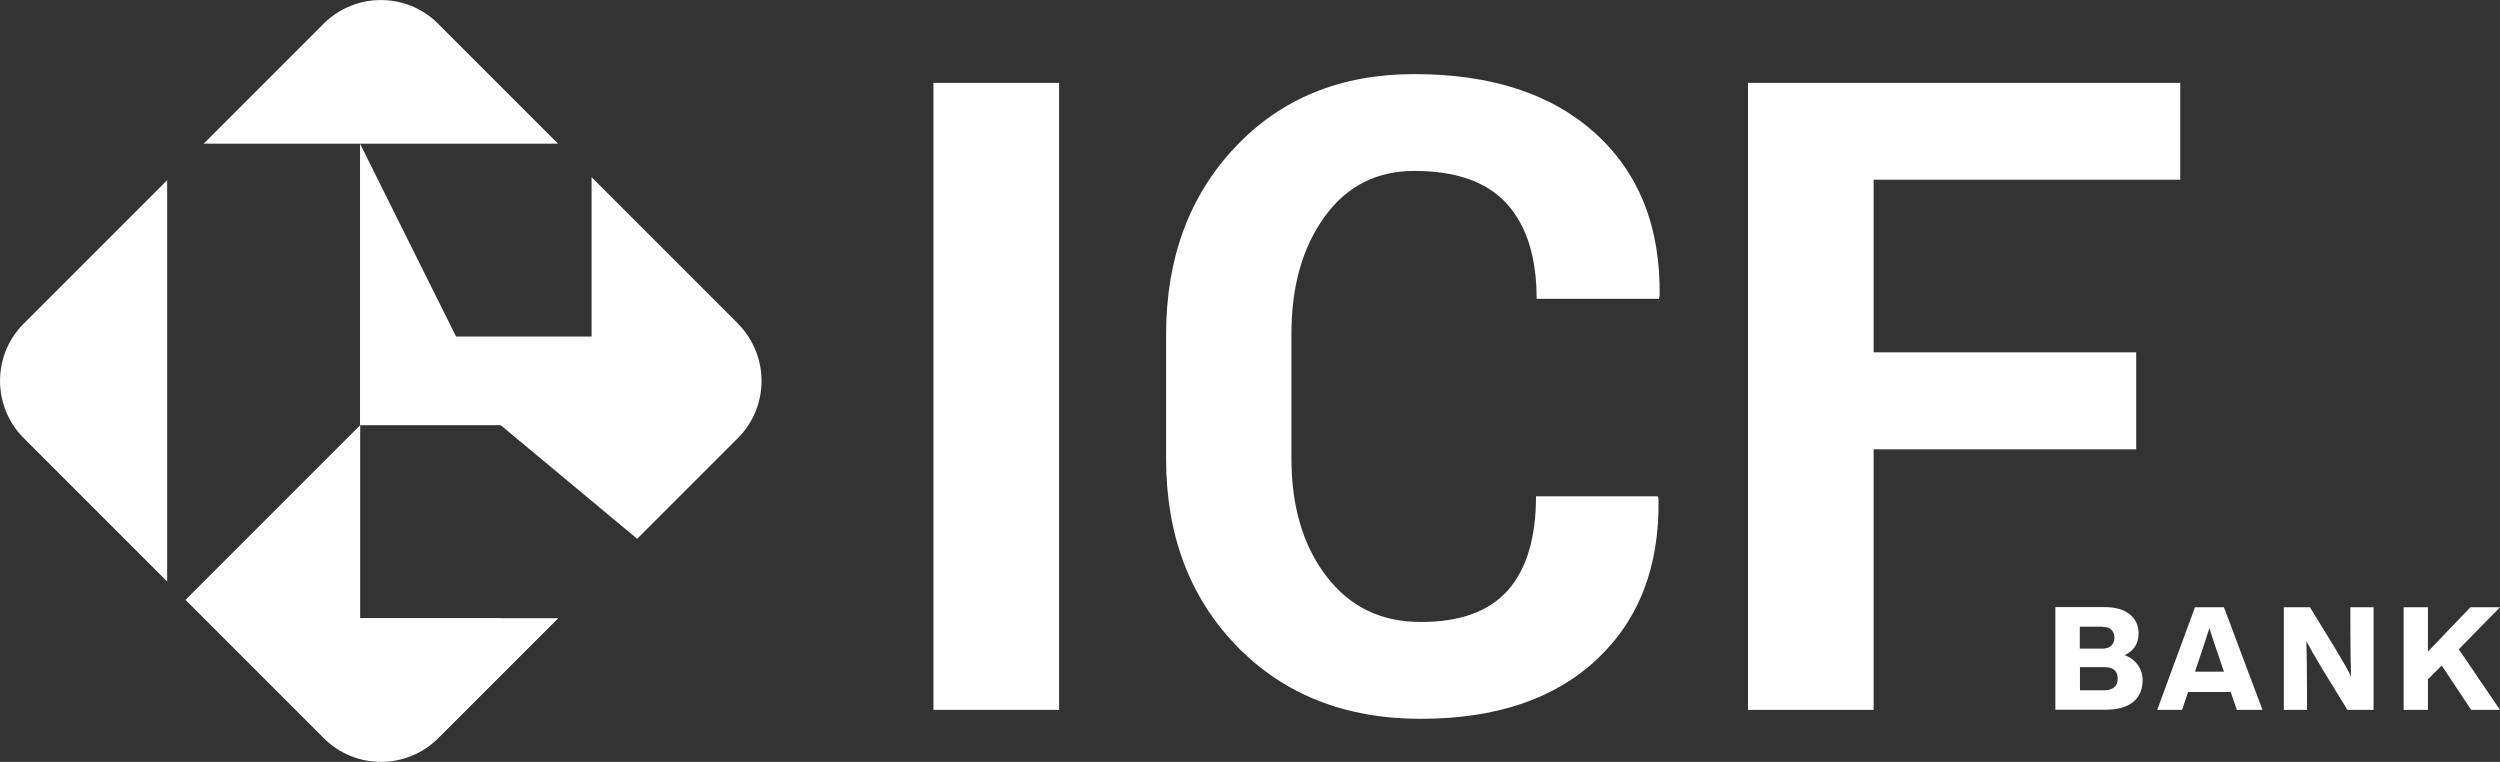
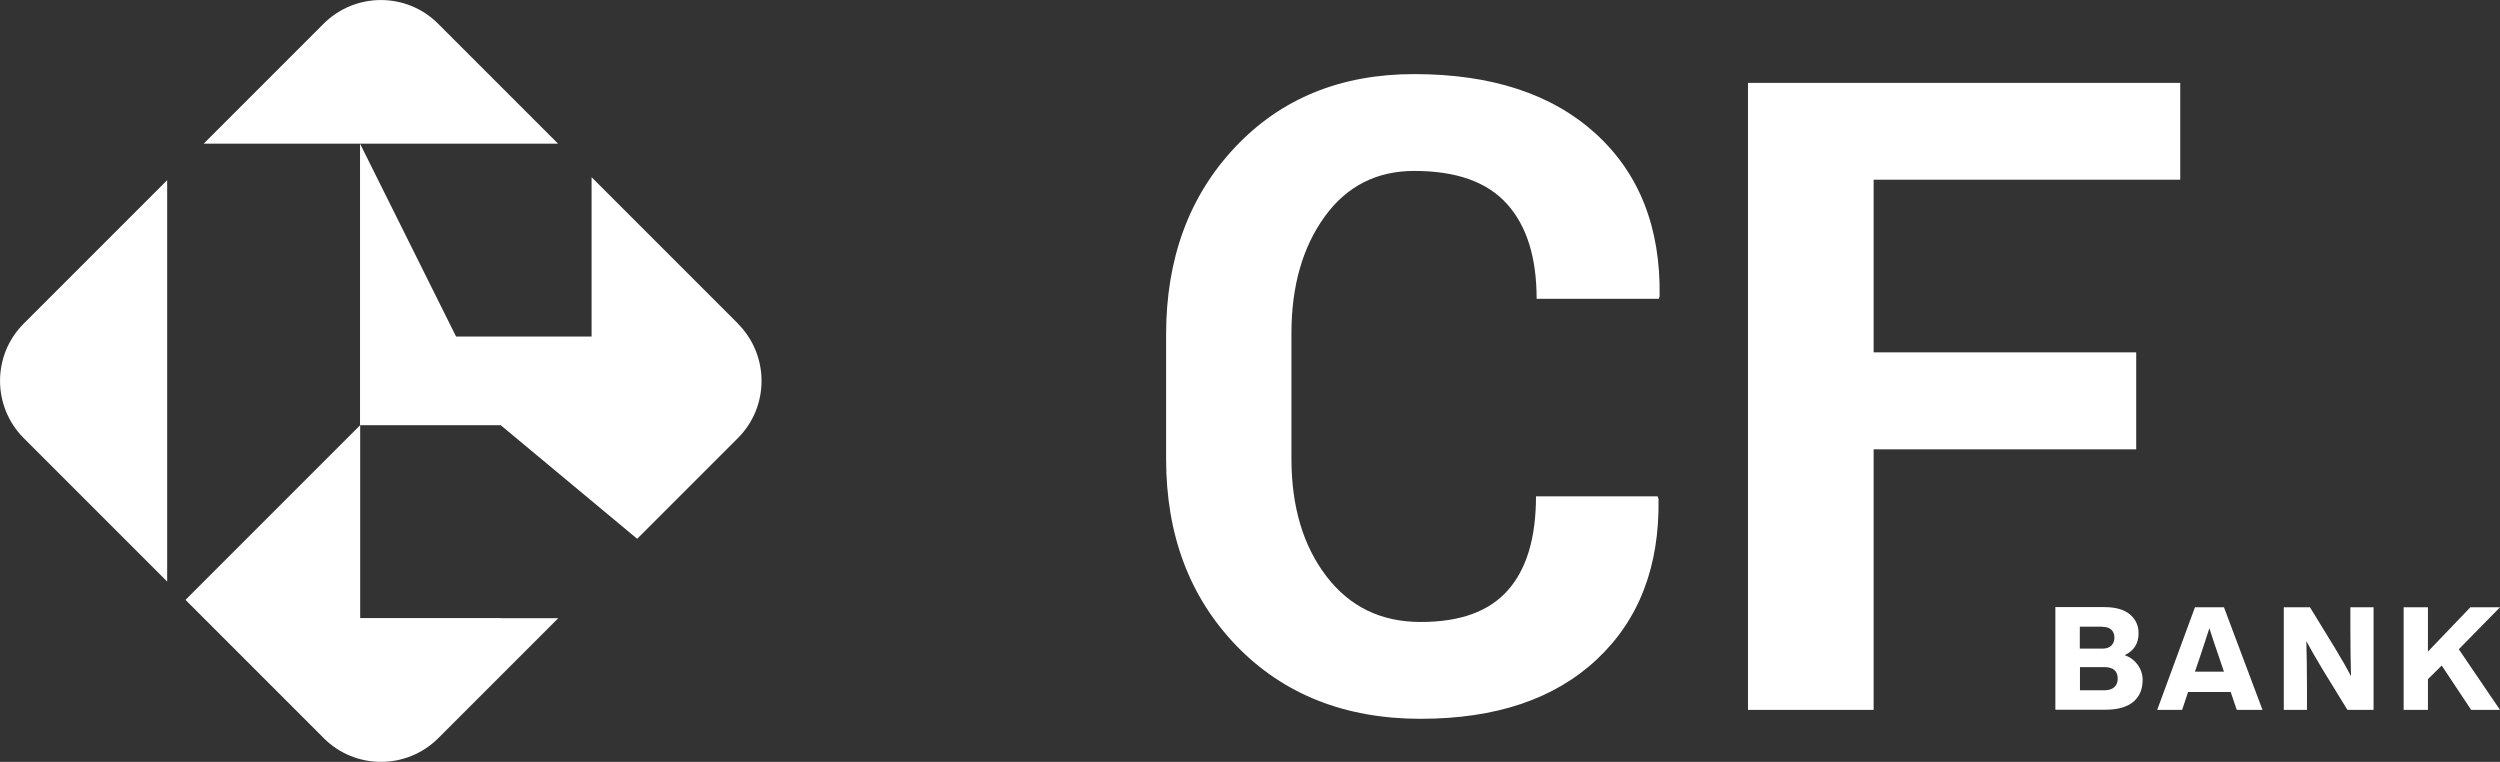
<svg xmlns="http://www.w3.org/2000/svg" id="Camada_2" data-name="Camada 2" viewBox="0 0 159.57 48.63">
  <rect x="0" y="0" width="159.57" height="48.63" fill="#333333" stroke="none" />
  <defs>
    <style>
      .cls-1 {
        fill: #fff;
      }
    </style>
  </defs>
  <g id="Camada_1-2" data-name="Camada 1">
    <g>
      <g>
        <path class="cls-1" d="M135.62,41.82c.36.13.63.34.84.63.2.29.3.61.3.95,0,.6-.2,1.07-.6,1.4-.4.33-.99.5-1.77.5h-3.2v-6.55h3.11c.72,0,1.27.15,1.64.46.37.31.56.71.56,1.21,0,.65-.29,1.11-.87,1.39ZM134.2,40h-1.45v1.4h1.45c.24,0,.42-.06.56-.19.13-.13.2-.3.2-.52,0-.21-.07-.37-.2-.5-.13-.12-.32-.18-.56-.18ZM132.75,44.06h1.55c.28,0,.49-.06.64-.19s.23-.31.23-.55c0-.5-.29-.74-.86-.74h-1.55v1.49Z" />
        <path class="cls-1" d="M144.42,45.31h-1.65l-.39-1.14h-2.72l-.38,1.14h-1.59l2.41-6.55h1.85l2.46,6.55ZM140.48,41.75l-.38,1.12h1.85l-.38-1.12c-.12-.33-.3-.88-.55-1.65-.33,1-.51,1.55-.54,1.65Z" />
        <path class="cls-1" d="M150.02,40.13v-1.37h1.48v6.55h-1.67l-1.6-2.61c-.49-.82-.83-1.41-1.02-1.78.02.84.04,1.85.04,3.02v1.37h-1.48v-6.55h1.67l1.6,2.61c.46.76.8,1.36,1.02,1.8-.02-.85-.04-1.87-.04-3.04Z" />
        <path class="cls-1" d="M157.68,38.76h1.89l-2.63,2.68,2.63,3.87h-1.84l-1.88-2.83-.88.87v1.96h-1.55v-6.55h1.55v2.83l2.71-2.83Z" />
      </g>
      <path class="cls-1" d="M31.97,39.45h-8.98v-12.31s-11.15,11.15-11.15,11.15l8.83,8.83c2.01,2.01,5.28,2.01,7.3,0l7.66-7.66h-3.65Z" />
      <path class="cls-1" d="M10.67,27.14v-15.64L1.51,20.66c-2.01,2.01-2.01,5.28,0,7.3l9.16,9.16v-9.98Z" />
      <path class="cls-1" d="M27.96,1.51c-2.01-2.01-5.28-2.01-7.3,0l-7.66,7.66h22.62l-7.66-7.66Z" />
      <path class="cls-1" d="M47.11,20.66l-9.35-9.35v10.17h-8.65l-6.13-12.31v17.97h8.98l8.71,7.25,6.43-6.43c2.01-2.01,2.01-5.28,0-7.3Z" />
      <g>
-         <path class="cls-1" d="M67.6,45.31h-8.02V5.29h8.02v40.01Z" />
        <path class="cls-1" d="M105.8,31.68l.06.16c.07,4.31-1.24,7.72-3.94,10.25-2.7,2.53-6.45,3.79-11.25,3.79s-8.73-1.55-11.73-4.64c-3-3.1-4.51-7.08-4.51-11.95v-7.94c0-4.85,1.47-8.84,4.4-11.95,2.93-3.11,6.74-4.67,11.43-4.67,4.95,0,8.81,1.27,11.6,3.81,2.78,2.54,4.14,6,4.07,10.37l-.05.16h-7.8c0-2.64-.63-4.66-1.9-6.06-1.26-1.4-3.23-2.1-5.91-2.1-2.4,0-4.31.97-5.72,2.92-1.41,1.95-2.12,4.43-2.12,7.45v7.99c0,3.06.74,5.56,2.23,7.51s3.49,2.92,6.02,2.92,4.36-.67,5.56-2.02c1.2-1.35,1.8-3.35,1.8-6h7.78Z" />
        <path class="cls-1" d="M136.35,28.68h-16.76v16.63h-8.02V5.29h27.59v6.18h-19.57v11.02h16.76v6.18Z" />
      </g>
    </g>
  </g>
</svg>